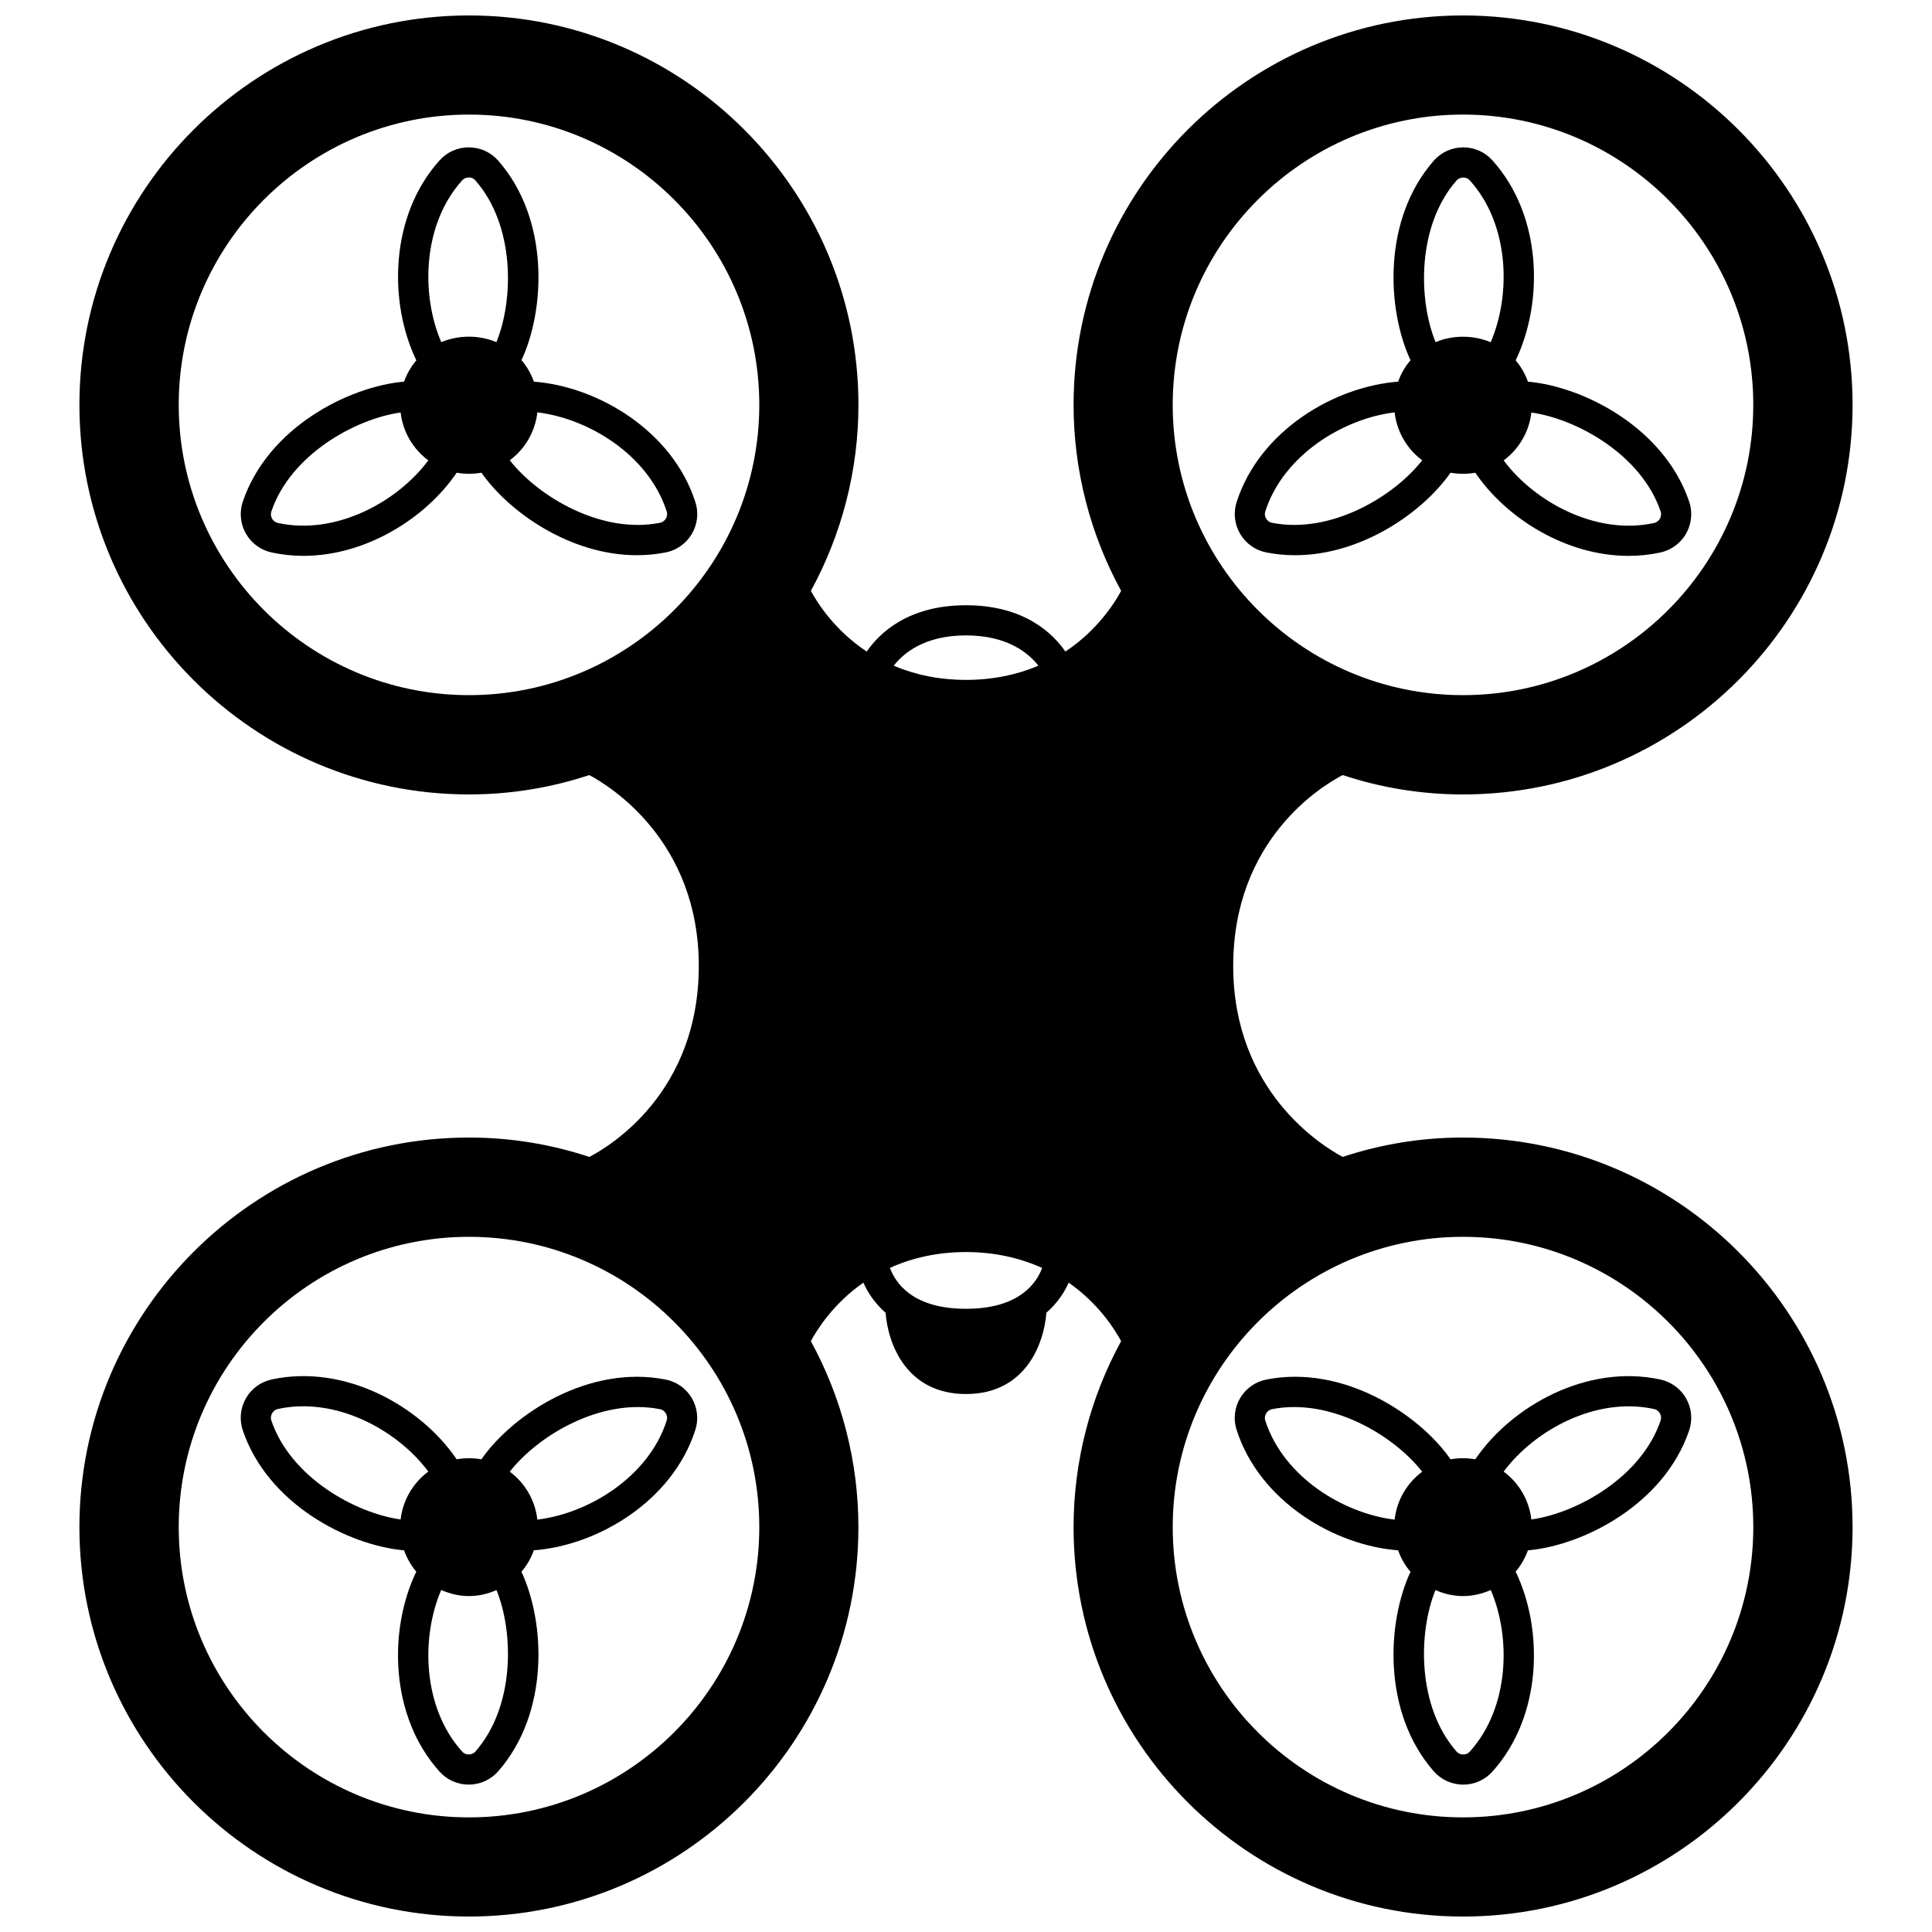
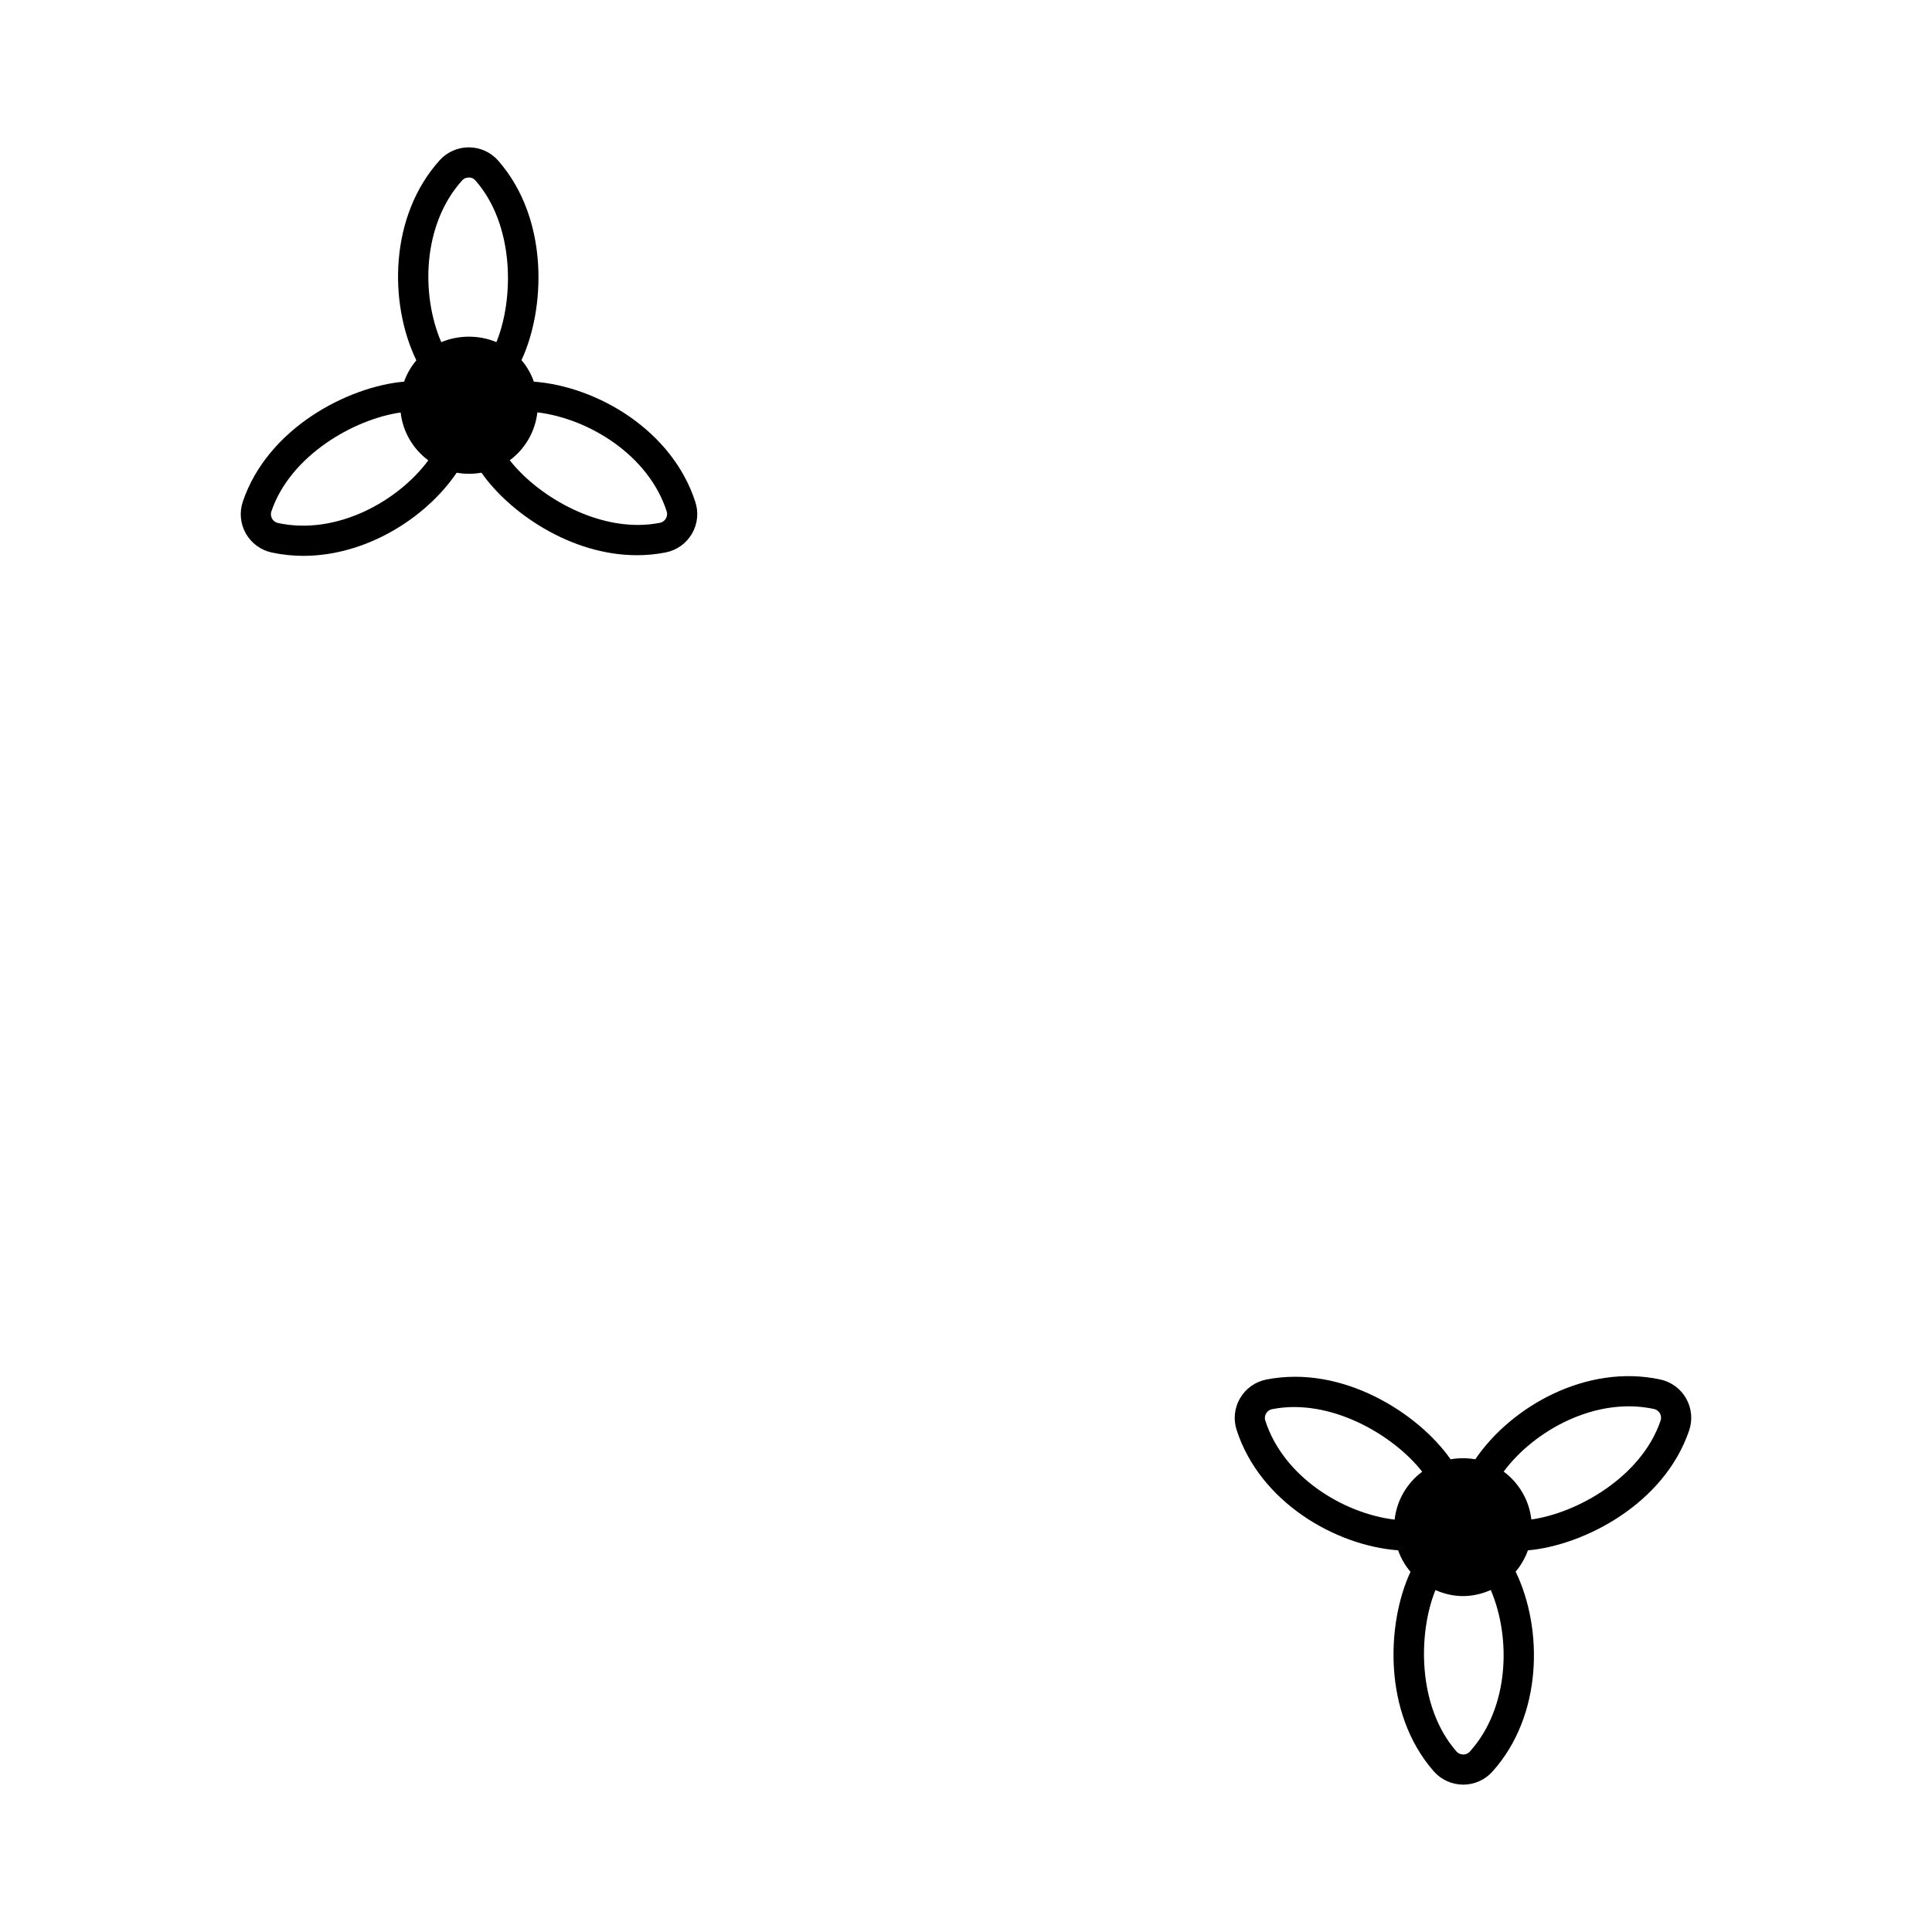
<svg xmlns="http://www.w3.org/2000/svg" width="800px" height="800px" version="1.1" viewBox="144 144 512 512">
  <defs>
    <clipPath id="a">
      <path d="m165 148.09h470v503.81h-470z" />
    </clipPath>
  </defs>
  <path d="m285.48 245.14c-0.742-2.102-1.859-4.039-3.281-5.695 6.254-13.379 7.496-37.25-6.144-52.844-1.957-2.238-4.781-3.531-7.754-3.551-0.027-0.004-0.051-0.004-0.074-0.004-2.938 0-5.746 1.246-7.707 3.422-13.324 14.773-13.539 37.785-6.188 53.027-1.414 1.672-2.512 3.582-3.246 5.641-14.719 1.293-36.078 12.188-42.727 31.77-0.961 2.82-0.668 5.914 0.797 8.488 1.461 2.578 3.965 4.41 6.867 5.027 2.801 0.602 5.602 0.887 8.395 0.887 16.617-0.004 32.469-10.035 40.609-22.039 1.062 0.188 2.152 0.293 3.258 0.293 1.125 0 2.227-0.102 3.305-0.293 7.394 10.574 23.656 21.867 41.191 21.867 2.516 0 5.062-0.23 7.602-0.73 2.918-0.562 5.457-2.359 6.969-4.926s1.844-5.664 0.914-8.469c-6.098-18.902-25.902-30.594-42.785-31.871zm-19.023-53.316c0.609-0.676 1.359-0.781 1.762-0.781 0.527-0.027 1.184 0.105 1.809 0.82 10.398 11.887 10.18 31.391 5.527 42.805-4.621-1.938-10.027-1.922-14.613 0.008-5.422-12.566-4.996-31.191 5.516-42.852zm-48.762 90.781c-0.918-0.195-1.391-0.809-1.586-1.152-0.195-0.352-0.484-1.07-0.176-1.965 5.055-14.879 22.02-24.445 34.238-26.172 0.578 5.09 3.273 9.688 7.336 12.688-8.156 10.98-24.453 19.918-39.812 16.602zm102.76-1.18c-0.203 0.348-0.676 0.953-1.594 1.129-15.414 3.047-32.176-6.867-39.762-16.574 4.055-3.012 6.738-7.613 7.305-12.699 13.582 1.625 29.453 11.301 34.262 26.211 0.293 0.879-0.008 1.59-0.211 1.934z" />
-   <path d="m487.21 291.14c17.551 0 33.809-11.297 41.199-21.867 1.074 0.191 2.18 0.293 3.305 0.293 1.113 0 2.199-0.102 3.258-0.293 8.141 12.008 23.992 22.039 40.605 22.039 2.781 0 5.59-0.281 8.387-0.883 2.91-0.621 5.414-2.449 6.879-5.031 1.465-2.578 1.754-5.668 0.801-8.488-6.656-19.582-28.012-30.477-42.734-31.77-0.734-2.062-1.832-3.977-3.242-5.644 7.352-15.246 7.137-38.25-6.184-53.02-1.965-2.184-4.766-3.426-7.711-3.426-0.023 0-0.047 0-0.074 0.004-2.973 0.02-5.797 1.312-7.754 3.551-13.648 15.602-12.398 39.48-6.141 52.859-1.43 1.668-2.547 3.59-3.285 5.68-16.883 1.277-36.688 12.965-42.781 31.848-0.926 2.824-0.598 5.918 0.914 8.488 1.512 2.57 4.051 4.367 6.953 4.922 2.543 0.504 5.086 0.738 7.606 0.738zm96.859-11.648c0.305 0.895 0.016 1.613-0.18 1.965-0.199 0.344-0.668 0.957-1.598 1.156-15.316 3.32-31.641-5.617-39.801-16.602 4.062-3.004 6.762-7.602 7.336-12.688 12.219 1.727 29.188 11.293 34.242 26.168zm-54.105-87.621c0.617-0.707 1.387-0.816 1.793-0.82h0.016c0.406 0 1.156 0.105 1.766 0.785 10.512 11.656 10.934 30.289 5.508 42.855-4.621-1.938-10.039-1.934-14.609-0.023-4.652-11.414-4.867-30.914 5.527-42.797zm-50.629 87.602c4.809-14.891 20.676-24.562 34.258-26.191 0.566 5.09 3.25 9.691 7.305 12.699-7.578 9.707-24.316 19.625-39.777 16.57-0.906-0.172-1.379-0.777-1.582-1.125-0.199-0.34-0.504-1.051-0.203-1.953z" />
-   <path d="m271.57 530.73c-2.156-0.379-4.398-0.379-6.551-0.004-9.504-14.023-29.539-25.348-48.992-21.16-2.91 0.621-5.414 2.449-6.879 5.031-1.465 2.578-1.754 5.668-0.801 8.488 6.656 19.582 28.012 30.477 42.734 31.77 0.734 2.062 1.832 3.977 3.242 5.644-7.352 15.246-7.137 38.25 6.184 53.02 1.965 2.184 4.766 3.426 7.711 3.426 0.023 0 0.047 0 0.074-0.004 2.973-0.02 5.797-1.312 7.754-3.551 13.648-15.602 12.398-39.48 6.141-52.859 1.43-1.668 2.547-3.59 3.285-5.68 16.883-1.277 36.688-12.965 42.781-31.848 0.926-2.824 0.598-5.918-0.914-8.488s-4.051-4.367-6.953-4.922c-20.277-3.988-40.355 9.043-48.816 21.137zm-55.641-10.227c-0.305-0.895-0.016-1.613 0.18-1.965 0.199-0.344 0.668-0.957 1.598-1.156 15.332-3.32 31.645 5.621 39.801 16.602-4.066 3.004-6.762 7.602-7.34 12.691-12.207-1.723-29.191-11.301-34.238-26.172zm54.102 87.625c-0.621 0.715-1.266 0.777-1.809 0.82-0.406 0-1.156-0.105-1.766-0.785-10.496-11.641-10.934-30.234-5.531-42.801 2.301 1.016 4.789 1.613 7.356 1.613 2.551 0 5.027-0.59 7.297-1.59 4.633 11.418 4.832 30.875-5.547 42.742zm50.629-87.605c-4.809 14.891-20.676 24.562-34.258 26.191-0.566-5.09-3.25-9.691-7.305-12.699 7.582-9.707 24.328-19.617 39.777-16.57 0.906 0.172 1.379 0.777 1.582 1.125 0.199 0.34 0.5 1.051 0.203 1.953z" />
  <g clip-path="url(#a)">
-     <path d="m531.71 445.46c-11.012 0-21.715 1.766-31.883 5.133-5.531-2.949-29.012-17.434-29.012-50.594 0-33.48 23.402-47.68 29.004-50.602 10.168 3.371 20.875 5.137 31.891 5.137 56.926 0 103.24-46.316 103.24-103.24 0.004-56.906-46.305-103.2-103.24-103.2-56.906 0-103.2 46.293-103.2 103.2 0 17.277 4.383 34.258 12.602 49.289-1.691 3.156-6.281 10.457-14.773 16.086-3.375-4.887-11.004-12.273-26.34-12.273-15.332 0-22.941 7.383-26.305 12.27-8.512-5.629-13.105-12.93-14.801-16.086 8.223-15.039 12.602-32.016 12.602-49.289-0.004-56.902-46.297-103.2-103.21-103.2-56.926 0-103.24 46.293-103.24 103.2 0 56.926 46.309 103.24 103.24 103.24 11.012 0 21.719-1.766 31.883-5.133 5.531 2.949 29.016 17.434 29.016 50.598 0 33.488-23.41 47.688-29.004 50.602-10.168-3.371-20.875-5.137-31.895-5.137-56.926-0.004-103.24 46.312-103.24 103.24 0 56.906 46.312 103.2 103.24 103.2 56.906 0 103.2-46.293 103.2-103.2 0-17.277-4.383-34.258-12.602-49.289 1.637-3.043 5.969-9.957 13.93-15.504 1.082 2.496 2.918 5.387 5.875 7.992 0.648 8.379 5.629 21.531 21.309 21.531 15.684 0 20.66-13.16 21.309-21.539 2.969-2.606 4.816-5.496 5.902-7.981 7.945 5.547 12.27 12.465 13.902 15.504-8.223 15.039-12.602 32.016-12.602 49.289-0.004 56.902 46.289 103.2 103.2 103.2 56.926 0 103.24-46.293 103.24-103.2 0.004-56.926-46.305-103.24-103.24-103.24zm76.93 103.24c0 42.414-34.512 76.926-76.926 76.926-42.422 0-76.93-34.512-76.93-76.926 0-42.422 34.512-76.93 76.93-76.93 42.418-0.004 76.926 34.508 76.926 76.93zm-153.86-297.41c0-42.414 34.512-76.926 76.93-76.926 42.414 0 76.926 34.512 76.926 76.926 0 42.422-34.512 76.93-76.926 76.93-42.418 0.004-76.93-34.508-76.93-76.93zm-109.56 0c0 42.422-34.512 76.93-76.93 76.93-42.414 0-76.926-34.512-76.926-76.93 0-42.414 34.512-76.926 76.926-76.926 42.418-0.004 76.93 34.508 76.93 76.926zm0 297.41c0 42.414-34.512 76.926-76.93 76.926-42.414 0-76.926-34.512-76.926-76.926 0-42.422 34.512-76.93 76.926-76.93 42.418-0.004 76.93 34.508 76.93 76.93zm69.793-61.914c-3.633 2.691-8.688 4.055-15.016 4.055-6.324 0-11.379-1.363-15.023-4.062-2.941-2.164-4.406-4.828-5.137-6.785 6.082-2.727 12.82-4.188 20.16-4.188 7.348 0 14.094 1.473 20.184 4.211-0.723 1.938-2.18 4.582-5.168 6.769zm-15.012-174.4c11.012 0 16.605 4.723 19.188 8.035-5.828 2.449-12.242 3.758-19.188 3.758-6.957 0-13.359-1.309-19.16-3.754 2.574-3.32 8.156-8.039 19.16-8.039z" />
-   </g>
+     </g>
  <path d="m534.97 530.73c-2.156-0.379-4.398-0.379-6.547 0-8.457-12.094-28.539-25.125-48.809-21.141-2.918 0.562-5.457 2.359-6.969 4.926-1.512 2.566-1.844 5.664-0.914 8.469 6.102 18.902 25.906 30.594 42.785 31.867 0.742 2.102 1.859 4.039 3.281 5.695-6.254 13.379-7.496 37.25 6.144 52.848 1.957 2.238 4.781 3.531 7.754 3.551 0.027 0.004 0.051 0.004 0.074 0.004 2.938 0 5.746-1.246 7.707-3.422 13.324-14.773 13.539-37.785 6.188-53.027 1.414-1.672 2.512-3.582 3.246-5.641 14.719-1.293 36.078-12.188 42.73-31.77 0.961-2.82 0.668-5.914-0.797-8.488-1.461-2.578-3.965-4.41-6.867-5.027-19.496-4.195-39.504 7.137-49.008 21.156zm-55.641-10.223c-0.293-0.883 0.008-1.59 0.211-1.934 0.203-0.348 0.676-0.953 1.594-1.129 15.414-3.047 32.176 6.867 39.762 16.574-4.055 3.012-6.738 7.613-7.305 12.699-13.582-1.629-29.449-11.305-34.262-26.211zm54.203 87.664c-0.617 0.684-1.473 0.848-1.781 0.781-0.406-0.004-1.176-0.113-1.793-0.82-10.379-11.867-10.18-31.332-5.547-42.75 2.281 1.008 4.75 1.598 7.297 1.598 2.574 0 5.066-0.602 7.359-1.613 5.402 12.566 4.965 31.16-5.535 42.805zm50.531-87.664c-5.055 14.879-22.02 24.445-34.238 26.172-0.578-5.09-3.273-9.688-7.336-12.688 8.156-10.98 24.453-19.914 39.812-16.598 0.918 0.195 1.391 0.809 1.586 1.152 0.195 0.348 0.48 1.066 0.176 1.961z" />
</svg>